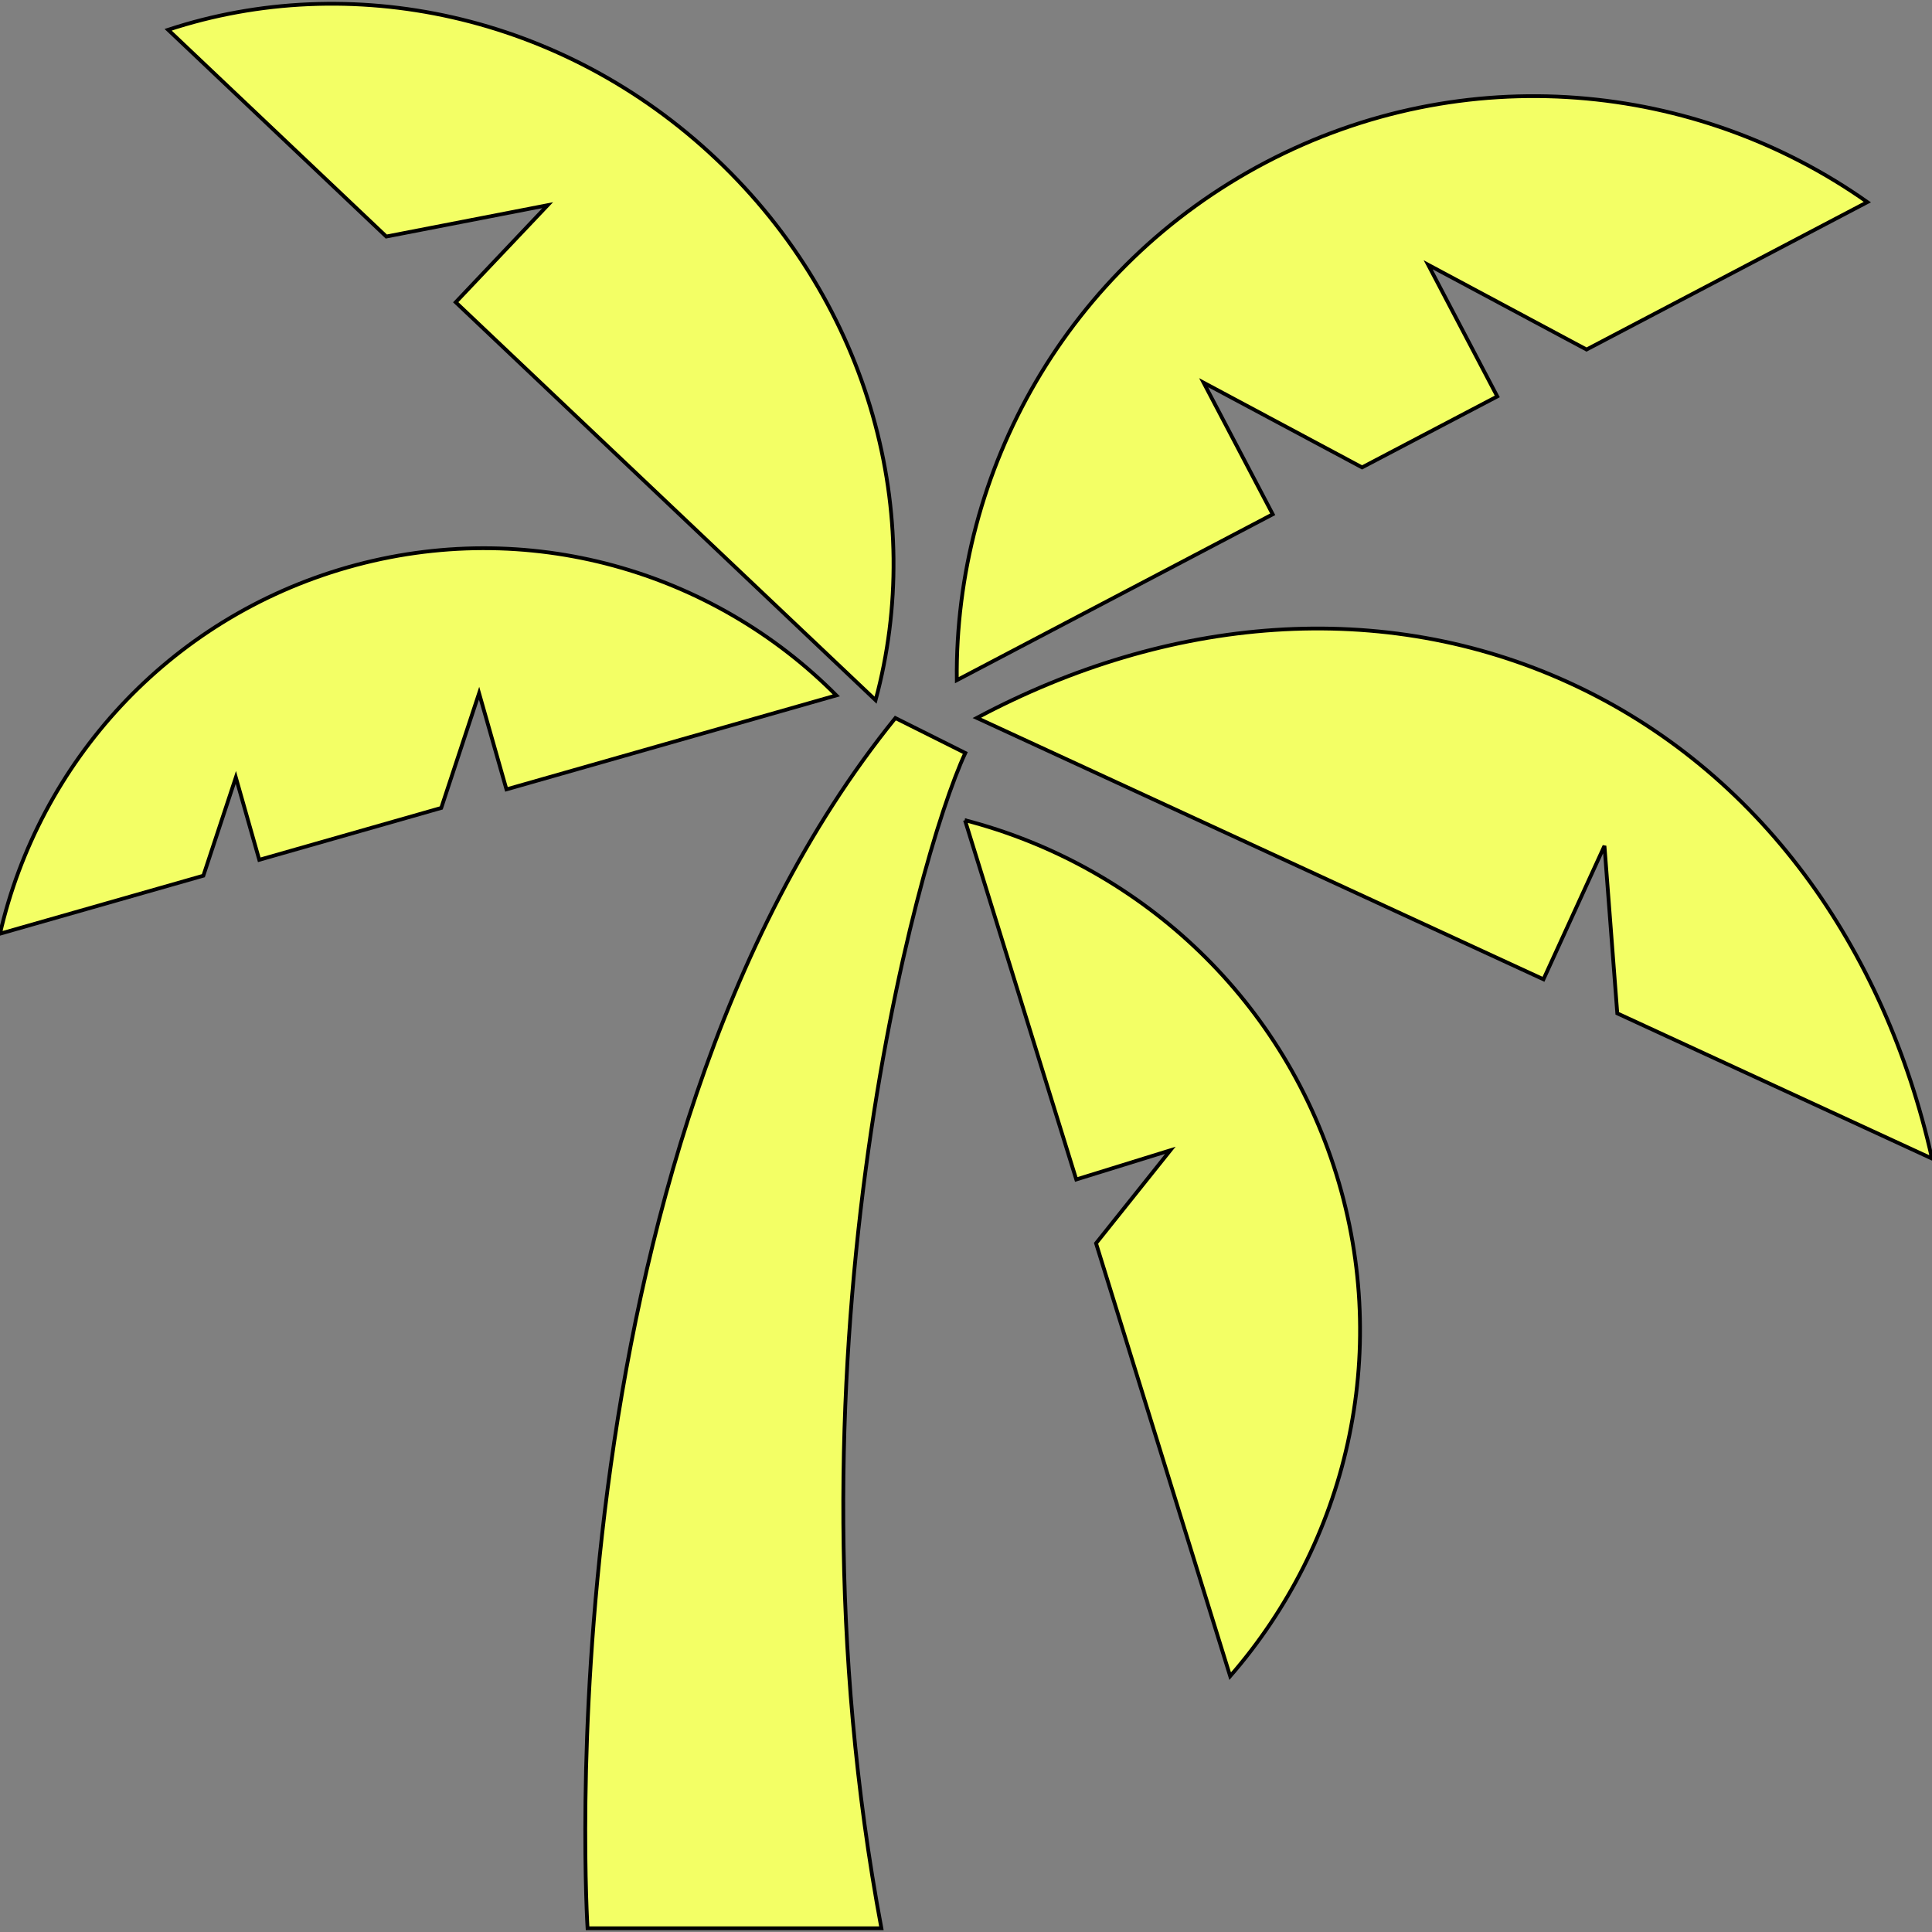
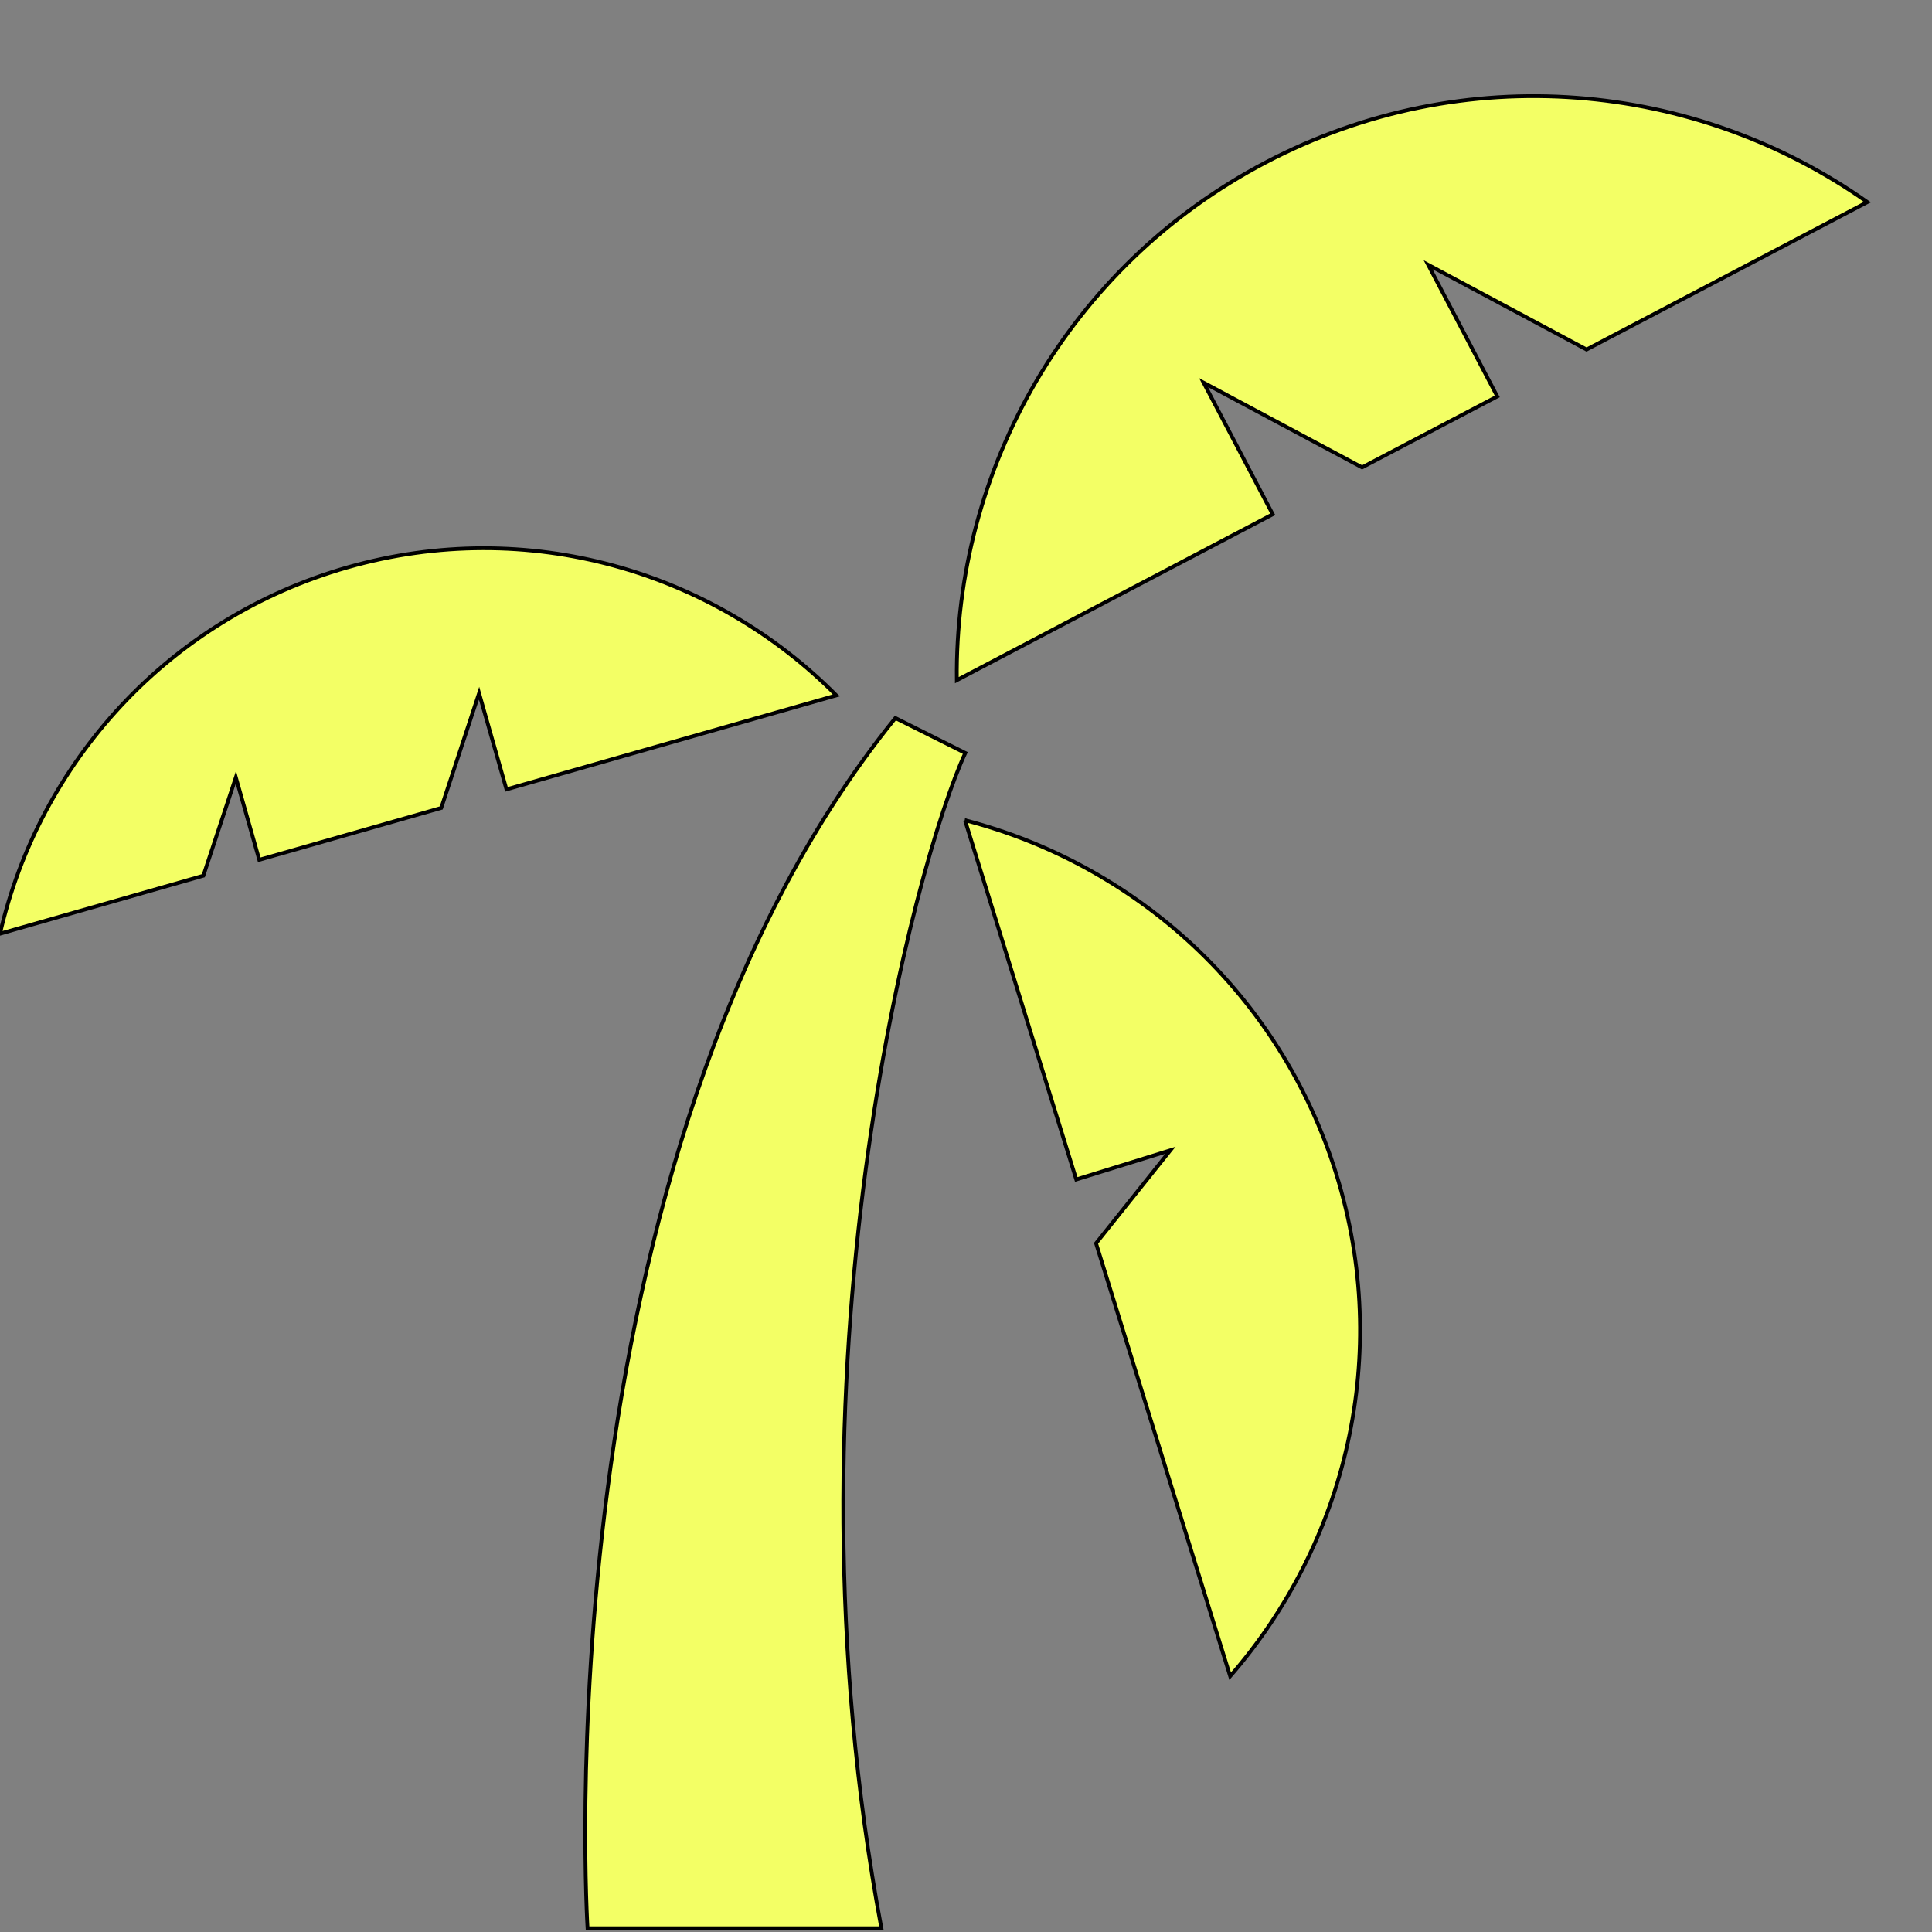
<svg xmlns="http://www.w3.org/2000/svg" data-bbox="0 0.993 512 510.014" stroke="#000000" viewBox="0 0 512 512" width="800" height="800" data-type="ugc">
  <rect x="0" y="0" width="512" height="512" fill="#808080" stroke="none" />
  <g>
    <path d="m255.73 217.366 29.491 95.203 24.925-7.72-19.684 24.638 35.545 114.717c30.691-35.24 42.986-85.1 28.138-133.014-14.846-47.94-53.164-82.098-98.415-93.824z" fill="#f3ff65" />
-     <path d="M416.29 181.136c-49.968-23.049-106.854-17.84-157.415 9.114l150.161 69.272 16.165-35.359 3.399 44.388L512 307.03c-12.597-56.106-45.742-102.845-95.71-125.894z" fill="#f3ff65" />
    <path d="m318.973 101.414 41.988 22.448 35.832-18.804-18.313-34.886 41.97 22.457 74.421-39.07C449.434 21.48 388.067 15.41 335.444 43.032c-52.624 27.631-82.487 81.608-81.879 137.224l83.721-43.966z" fill="#f3ff65" />
-     <path d="m145.138 54.379-24.368 25.72 111.268 105.45c13.24-48.853-1.217-104.571-42.106-143.312C149.045 3.488 92.616-7.951 44.558 7.894l57.815 54.788z" fill="#f3ff65" />
    <path d="M92.143 150.343C44.406 163.956 10.383 202.256 0 247.44l53.892-15.371 8.608-26.05 6.206 21.839 48.227-13.748 10.028-30.395 7.254 25.475 87.424-24.909c-32.653-32.915-81.743-47.534-129.496-33.938z" fill="#f3ff65" />
    <path d="m255.814 199.551-18.533-9.266c-94.544 116.797-81.574 320.722-81.574 320.722h77.87c-27.817-148.308 9.267-283.648 22.237-311.456z" fill="#f3ff65" />
  </g>
</svg>